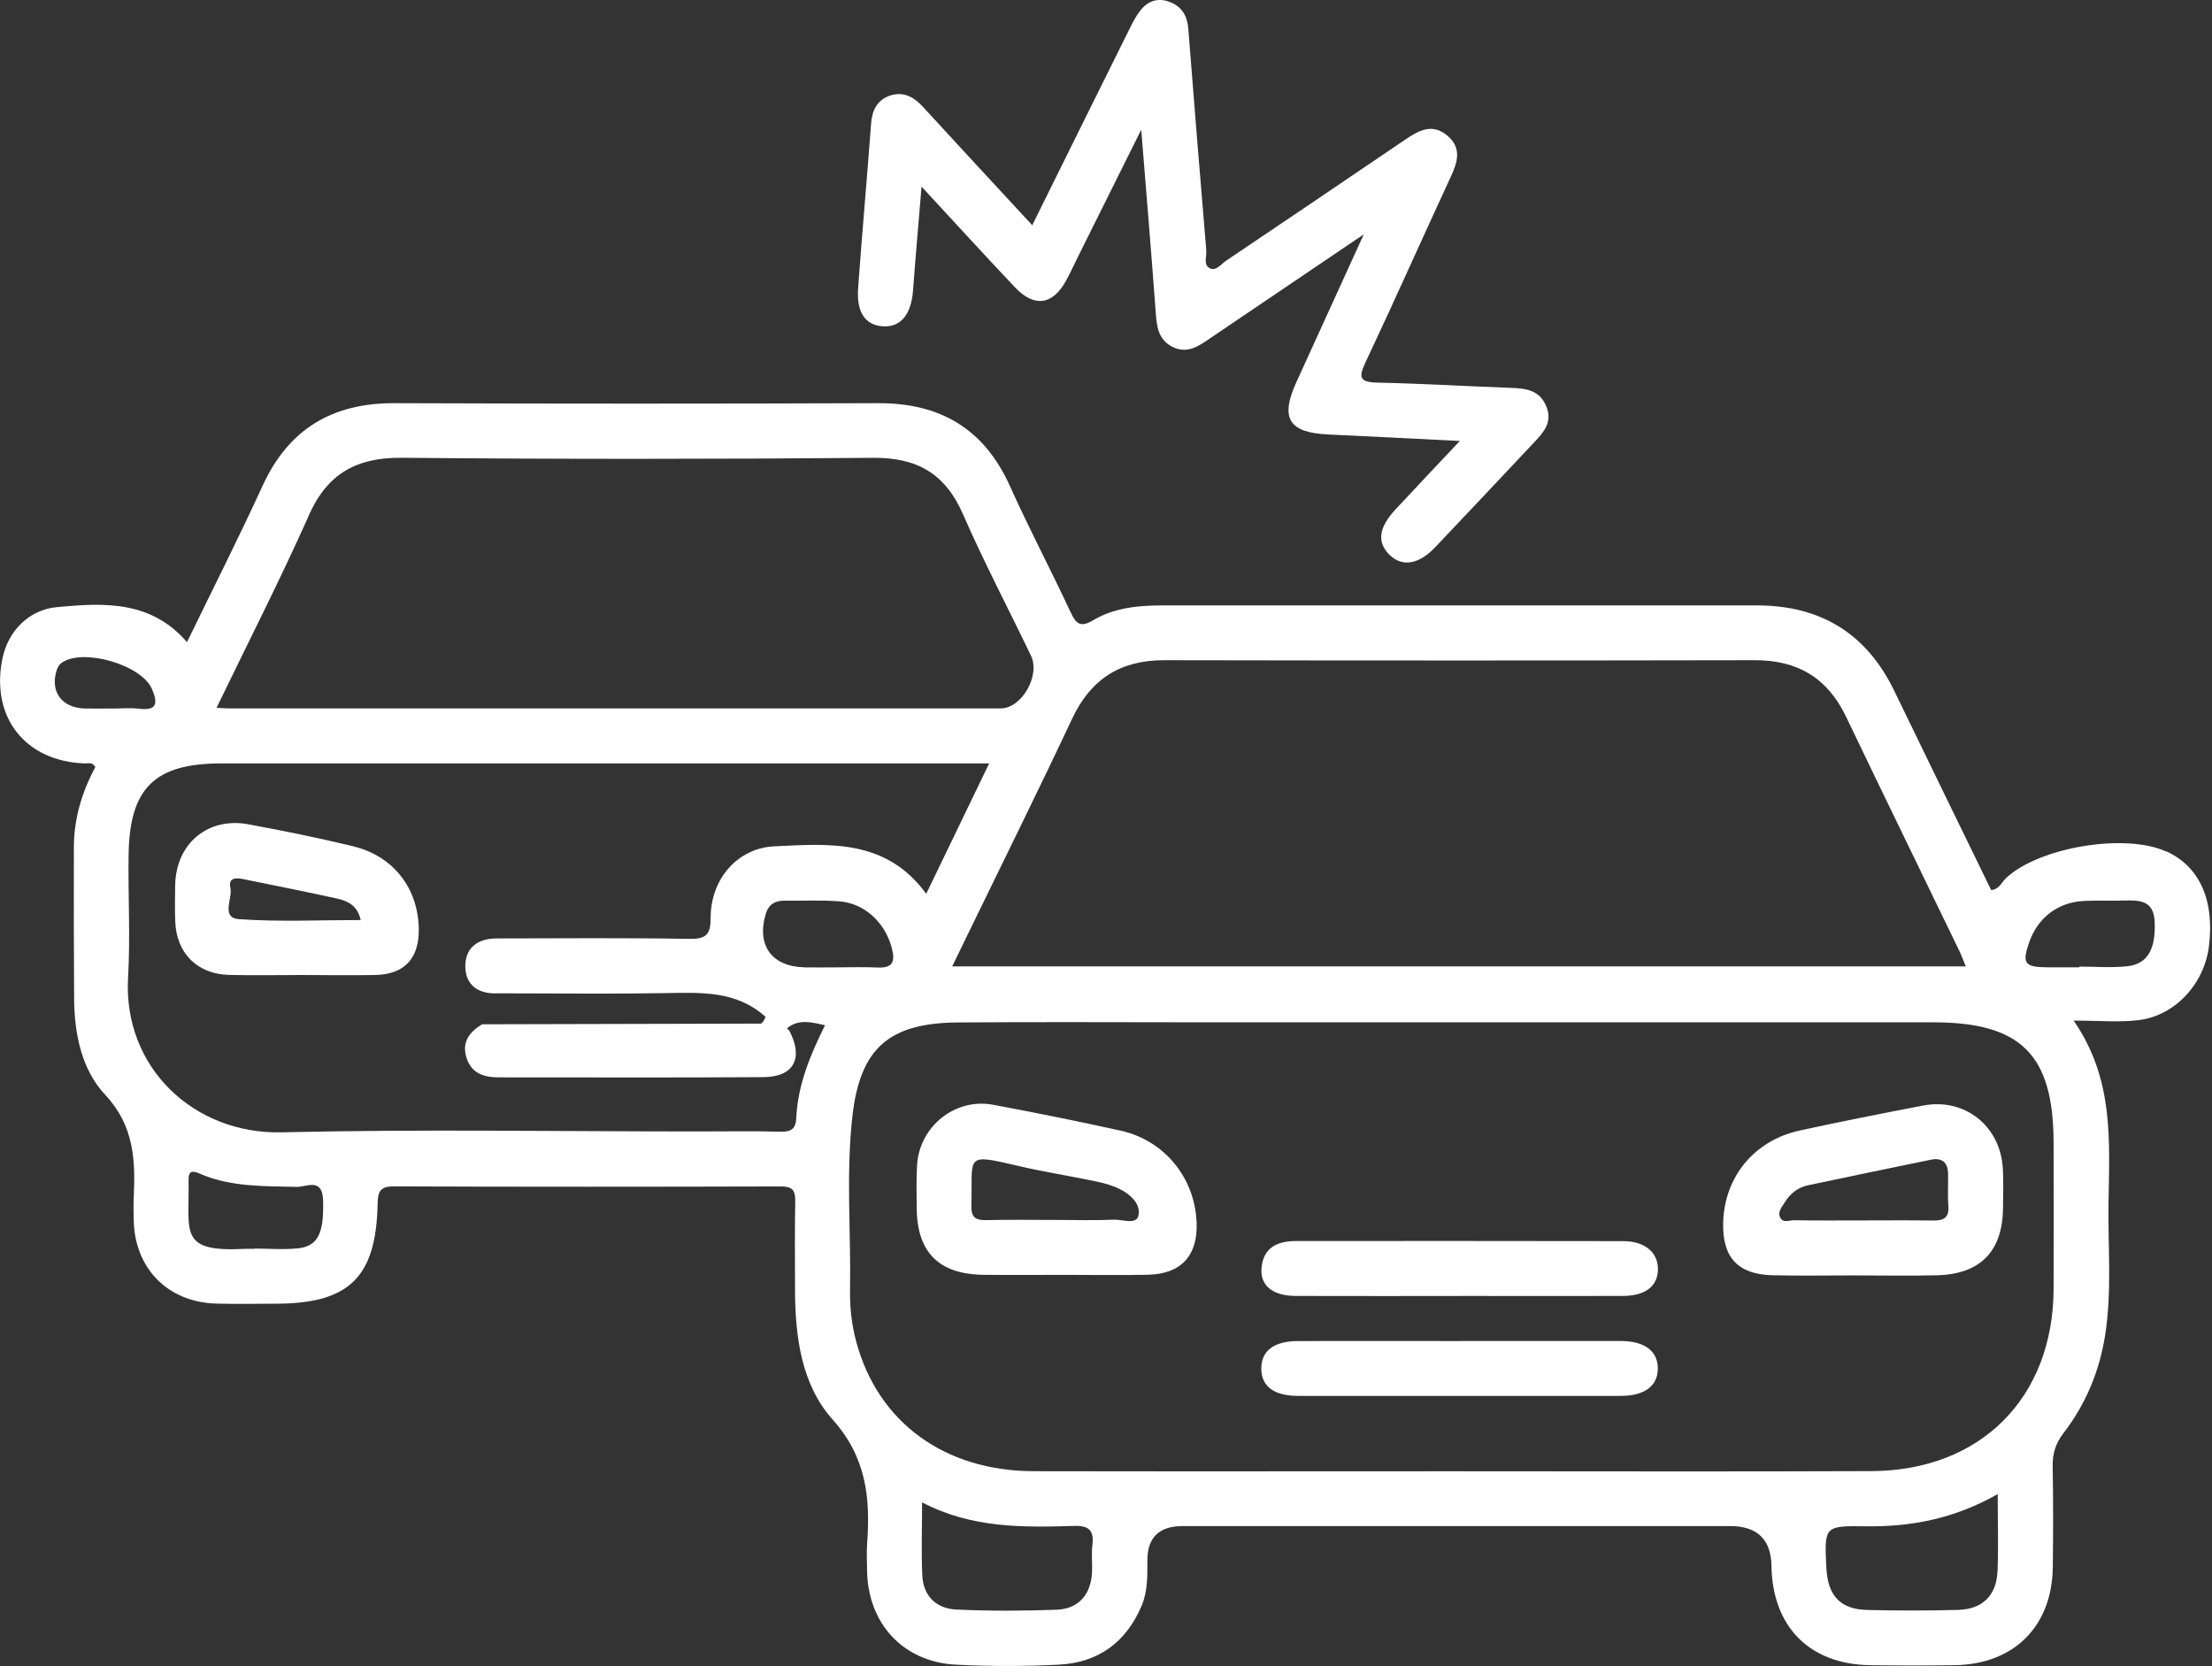
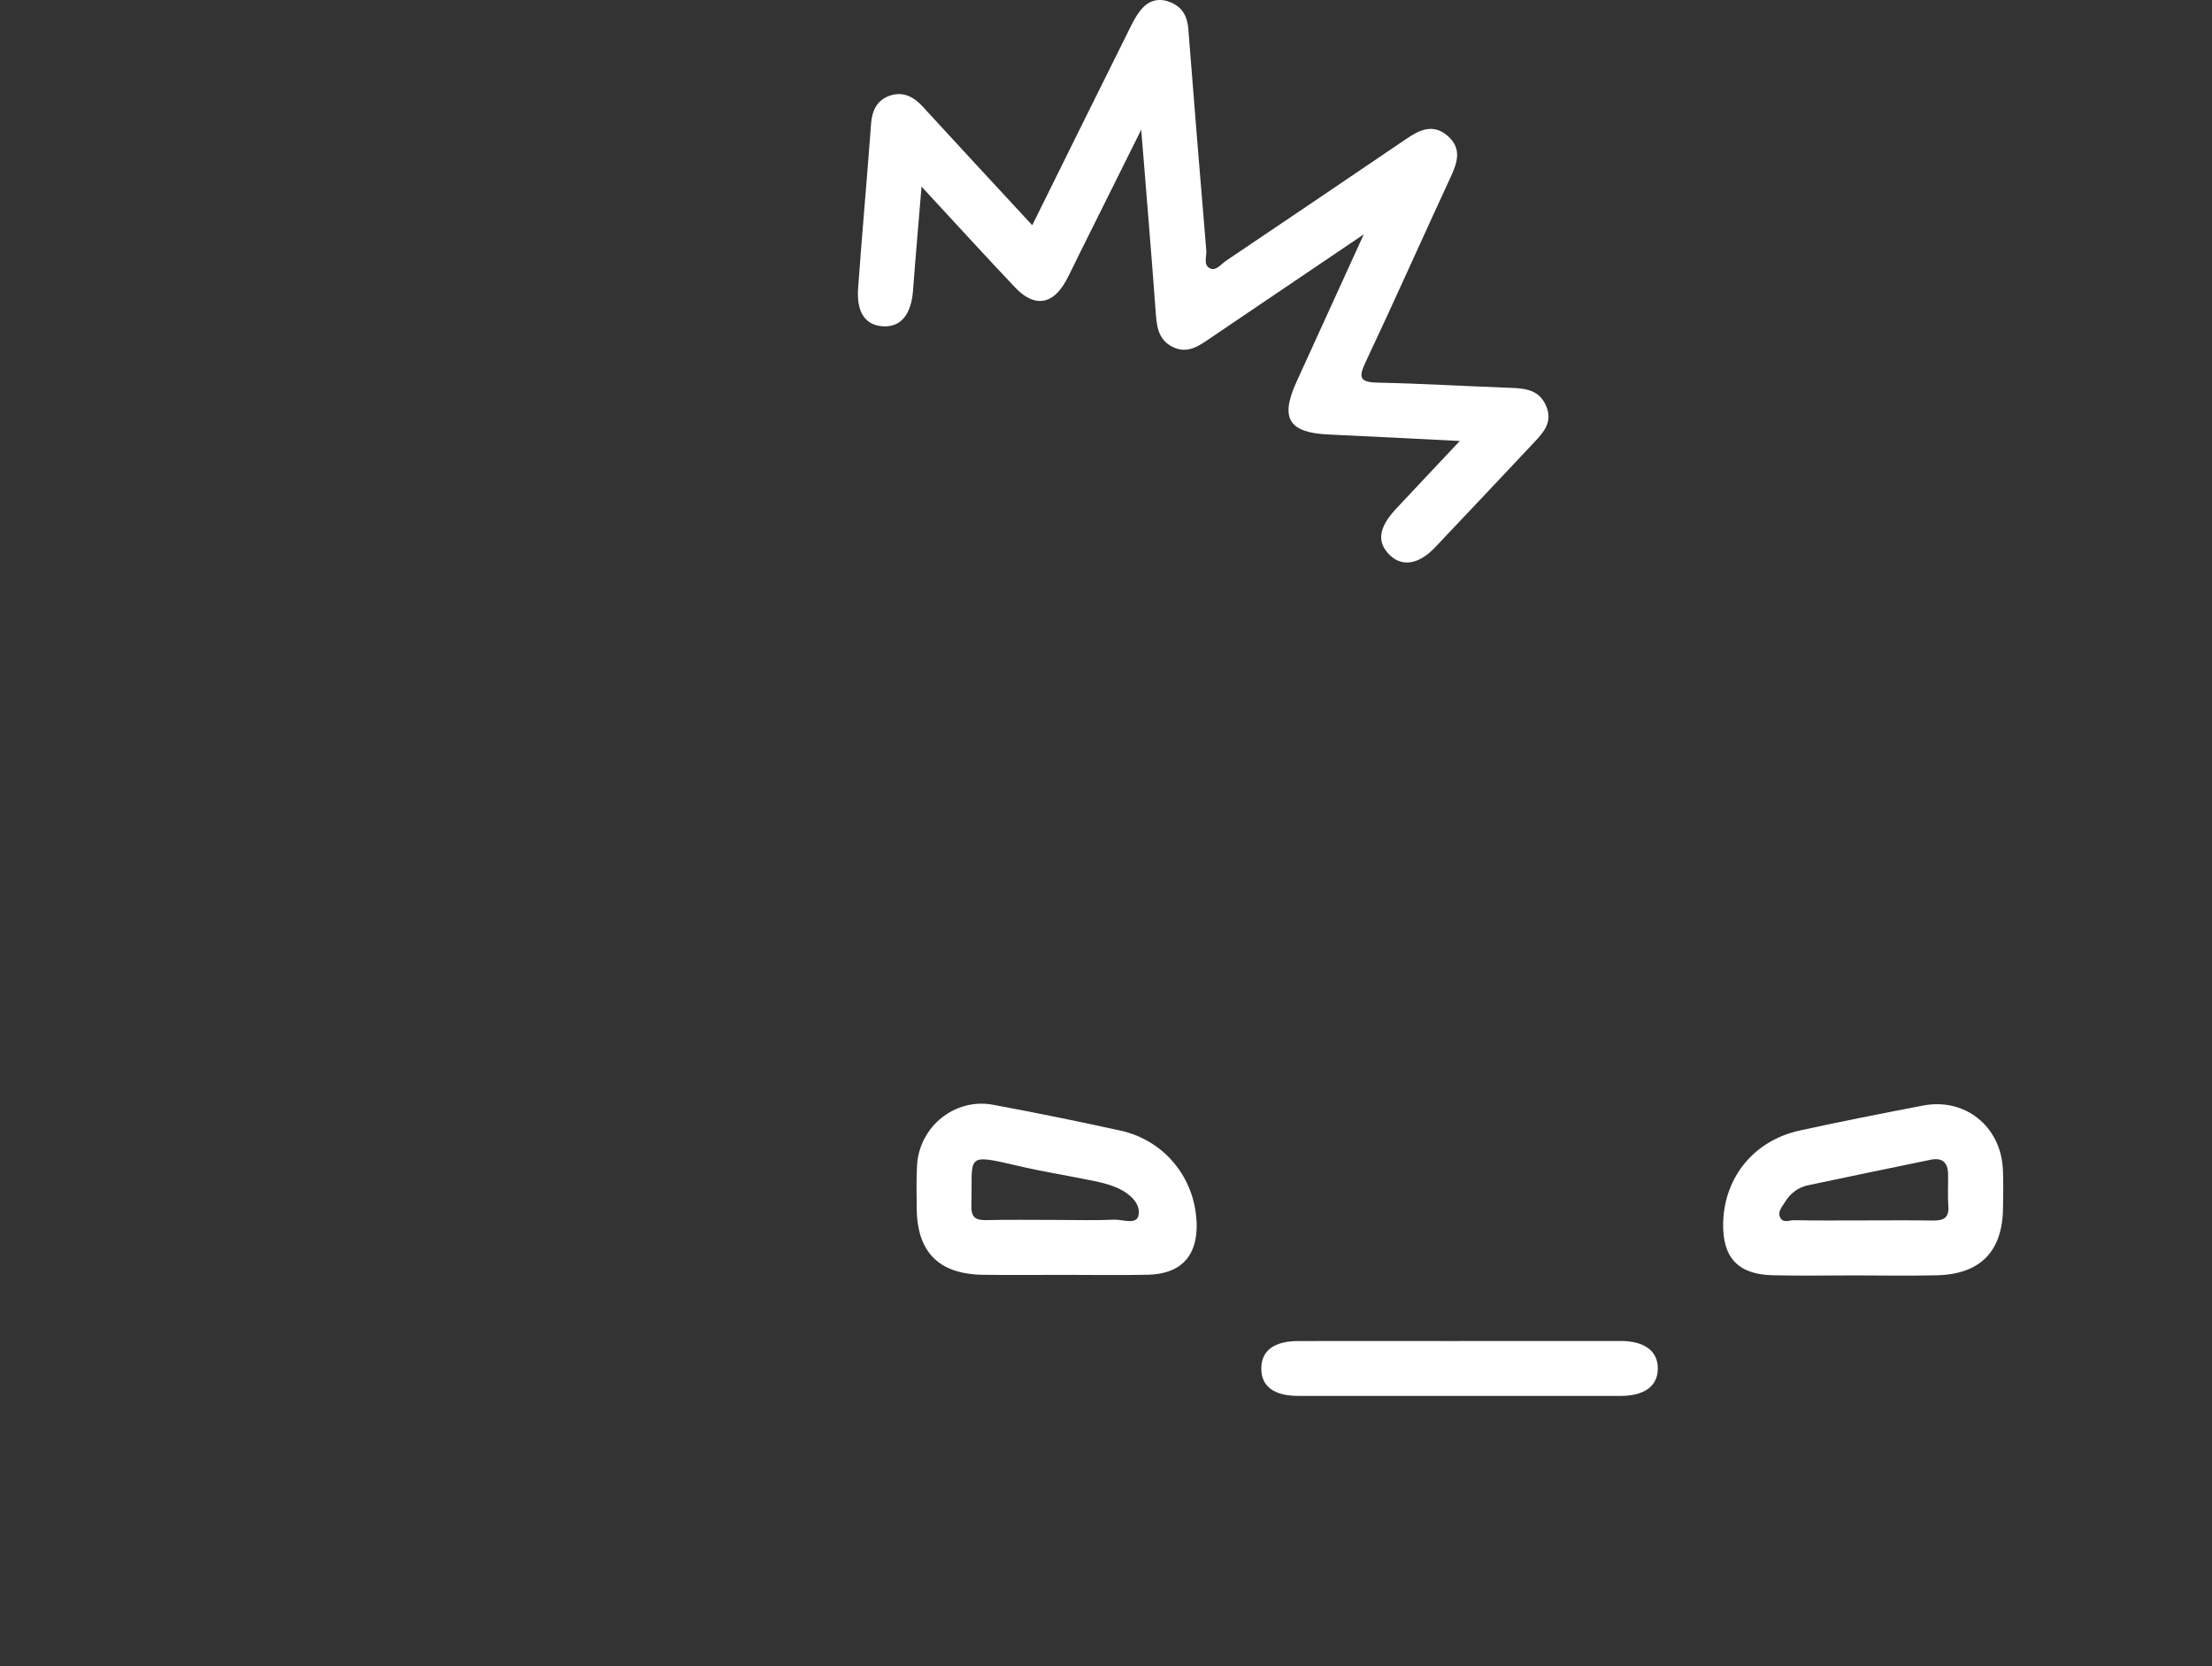
<svg xmlns="http://www.w3.org/2000/svg" width="77" height="58" viewBox="0 0 77 58" fill="none">
  <rect x="0" y="0" width="77" height="58" fill="#333333" stroke="none" />
  <g clip-path="url(#clip0_111_412)">
    <path d="M35.935 7.836C37.101 5.48 38.211 3.229 39.33 0.983C39.458 0.725 39.598 0.455 39.796 0.253C40.051 -0.006 40.387 -0.072 40.751 0.081C41.17 0.257 41.332 0.579 41.366 1.013C41.568 3.58 41.774 6.15 41.991 8.715C42.01 8.934 41.87 9.245 42.144 9.351C42.344 9.427 42.512 9.189 42.684 9.074C44.773 7.664 46.864 6.258 48.947 4.839C49.419 4.518 49.885 4.293 50.389 4.727C50.893 5.158 50.738 5.648 50.495 6.169C49.504 8.306 48.549 10.461 47.543 12.593C47.288 13.131 47.311 13.307 47.956 13.32C49.495 13.352 51.033 13.446 52.573 13.501C53.099 13.52 53.584 13.567 53.824 14.139C54.056 14.69 53.737 15.047 53.401 15.402C52.254 16.621 51.108 17.842 49.955 19.055C49.385 19.655 48.808 19.742 48.374 19.319C47.923 18.876 47.985 18.372 48.587 17.723C49.289 16.968 50 16.221 50.816 15.351C49.193 15.271 47.724 15.192 46.252 15.126C44.865 15.064 44.552 14.569 45.126 13.305C45.879 11.65 46.632 9.998 47.473 8.158C45.599 9.427 43.895 10.58 42.191 11.731C41.774 12.014 41.357 12.35 40.808 12.072C40.275 11.799 40.262 11.284 40.223 10.77C40.075 8.76 39.907 6.752 39.726 4.516C38.932 6.109 38.232 7.515 37.533 8.921C37.39 9.206 37.26 9.496 37.107 9.774C36.641 10.621 36.005 10.712 35.333 10.004C34.28 8.891 33.246 7.758 32.079 6.496C31.97 7.813 31.868 8.962 31.783 10.11C31.721 10.94 31.364 11.386 30.758 11.361C30.132 11.333 29.809 10.887 29.871 10.032C30.009 8.124 30.181 6.22 30.322 4.312C30.356 3.84 30.534 3.478 30.985 3.327C31.436 3.178 31.802 3.365 32.117 3.708C33.355 5.058 34.601 6.401 35.931 7.839L35.935 7.836Z" fill="white" />
-     <path d="M75.414 29.646C73.991 28.991 70.994 29.488 69.841 30.558C69.677 30.709 69.59 30.967 69.312 30.984C68.184 28.667 67.057 26.359 65.938 24.047C64.972 22.05 63.373 21.078 61.169 21.076C54.26 21.076 47.349 21.076 40.44 21.076C39.609 21.076 38.779 21.161 38.056 21.59C37.594 21.865 37.452 21.705 37.26 21.295C36.578 19.831 35.82 18.4 35.159 16.928C34.259 14.926 32.73 14.026 30.562 14.035C24.955 14.056 19.346 14.056 13.739 14.035C11.569 14.026 10.046 14.93 9.136 16.921C8.31 18.723 7.413 20.493 6.509 22.354C5.247 20.89 3.607 20.984 1.978 21.135C1.006 21.227 0.28 21.969 0.085 22.922C-0.336 24.968 0.884 26.515 2.965 26.576C3.078 26.58 3.224 26.519 3.318 26.706C2.852 27.567 2.573 28.501 2.571 29.501C2.567 31.256 2.567 33.009 2.58 34.763C2.588 35.991 2.841 37.235 3.658 38.107C4.673 39.19 4.715 40.388 4.656 41.689C4.643 41.955 4.649 42.221 4.656 42.487C4.69 44.155 5.841 45.329 7.517 45.38C8.208 45.401 8.899 45.384 9.589 45.384C12.148 45.384 13.092 44.474 13.145 41.913C13.154 41.496 13.217 41.298 13.705 41.3C18.195 41.317 22.687 41.315 27.18 41.302C27.563 41.302 27.69 41.421 27.682 41.802C27.663 42.838 27.673 43.876 27.675 44.912C27.68 46.539 27.899 48.203 28.979 49.411C30.156 50.723 30.3 52.136 30.186 53.716C30.162 54.033 30.179 54.354 30.183 54.673C30.209 56.52 31.441 57.86 33.285 57.951C34.478 58.011 35.678 58.011 36.871 57.949C38.237 57.877 39.207 57.166 39.743 55.892C39.955 55.388 39.94 54.854 39.94 54.322C39.94 53.524 40.349 53.125 41.168 53.125C47.519 53.125 53.871 53.125 60.222 53.125C61.168 53.125 61.649 53.587 61.665 54.512C61.699 56.632 62.992 57.938 65.1 57.968C66.083 57.981 67.067 57.983 68.05 57.968C70.109 57.936 71.432 56.611 71.458 54.56C71.473 53.391 71.475 52.221 71.454 51.053C71.445 50.608 71.552 50.253 71.83 49.889C72.602 48.888 73.079 47.745 73.279 46.488C73.521 44.954 73.374 43.41 73.398 41.872C73.428 39.737 73.598 37.569 72.183 35.529C73.068 35.529 73.759 35.595 74.434 35.514C75.712 35.363 76.727 34.257 76.893 32.947C77.095 31.345 76.571 30.171 75.418 29.639L75.414 29.646ZM37.324 25.015C37.975 23.63 39.009 22.981 40.528 22.983C47.381 22.996 54.237 22.996 61.09 22.983C62.575 22.981 63.615 23.6 64.26 24.947C65.564 27.669 66.889 30.382 68.203 33.1C68.282 33.262 68.342 33.432 68.429 33.642H33.146C33.383 33.153 33.589 32.732 33.793 32.311C34.974 29.882 36.175 27.461 37.322 25.017L37.324 25.015ZM10.75 17.938C11.403 16.477 12.42 15.921 13.996 15.936C19.465 15.987 24.934 15.983 30.405 15.938C31.921 15.926 32.904 16.489 33.517 17.891C34.248 19.563 35.099 21.182 35.89 22.828C36.22 23.517 35.565 24.66 34.84 24.66C25.865 24.662 16.891 24.66 7.919 24.66C7.821 24.66 7.725 24.649 7.538 24.64C8.638 22.364 9.755 20.178 10.754 17.938H10.75ZM3.896 24.664C3.58 24.664 3.263 24.672 2.946 24.664C2.146 24.638 1.735 24.075 1.974 23.33C2.003 23.237 2.061 23.134 2.137 23.079C2.873 22.545 4.926 23.139 5.288 23.983C5.477 24.424 5.513 24.755 4.847 24.672C4.535 24.634 4.213 24.666 3.896 24.666V24.664ZM10.378 43.455C9.88 43.51 9.372 43.465 8.868 43.465V43.474C8.761 43.474 8.655 43.47 8.548 43.474C6.19 43.599 6.602 42.912 6.564 41.072C6.558 40.724 6.732 40.76 6.966 40.862C8.044 41.326 9.189 41.289 10.329 41.317C10.656 41.326 11.222 40.983 11.246 41.776C11.28 42.9 11.088 43.378 10.378 43.457V43.455ZM27.718 38.918C27.701 39.294 27.546 39.405 27.176 39.396C26.221 39.371 25.263 39.388 24.306 39.388C19.471 39.388 14.634 39.305 9.801 39.418C6.755 39.488 4.279 37.165 4.458 34.032C4.541 32.602 4.454 31.162 4.477 29.729C4.515 27.427 5.394 26.578 7.696 26.576C16.329 26.576 24.963 26.576 33.597 26.576H34.433C33.695 28.104 33 29.544 32.242 31.115C30.847 29.199 28.873 29.369 26.944 29.463C25.689 29.524 24.74 30.586 24.738 31.939C24.738 32.536 24.587 32.694 23.987 32.683C21.756 32.645 19.524 32.666 17.293 32.668C16.636 32.668 16.187 32.989 16.198 33.657C16.208 34.279 16.629 34.593 17.265 34.581C17.451 34.576 17.638 34.581 17.823 34.581C19.603 34.581 21.384 34.604 23.162 34.572C24.404 34.551 25.64 34.483 26.65 35.4C26.467 35.884 26.033 35.729 25.701 35.731C23.138 35.75 20.577 35.74 18.014 35.744C17.674 35.744 17.325 35.697 17.006 35.872C16.691 36.059 16.425 36.291 16.544 36.699C16.661 37.097 17.012 37.186 17.372 37.188C20.426 37.212 23.483 37.22 26.538 37.184C27.348 37.176 27.456 36.95 27.399 35.793C27.816 35.455 28.269 35.593 28.72 35.689C28.212 36.71 27.773 37.756 27.718 38.916V38.918ZM28.005 33.674C26.863 33.651 26.329 32.907 26.657 31.811C26.757 31.479 26.982 31.352 27.31 31.354C27.944 31.36 28.582 31.33 29.211 31.377C30.102 31.443 30.809 32.119 31.043 32.998C31.168 33.47 31.083 33.708 30.543 33.681C30.069 33.657 29.592 33.676 29.116 33.676C28.745 33.676 28.375 33.683 28.005 33.676V33.674ZM38.026 53.788C37.988 54.103 38.03 54.424 38.013 54.743C37.973 55.509 37.545 56.007 36.784 56.037C35.618 56.079 34.448 56.086 33.283 56.03C32.602 55.998 32.142 55.569 32.106 54.856C32.066 54.044 32.098 53.227 32.098 52.299C33.819 53.203 35.601 53.174 37.375 53.12C37.909 53.103 38.088 53.274 38.026 53.791V53.788ZM69.533 54.699C69.499 55.535 69.012 56.02 68.171 56.043C67.114 56.073 66.053 56.071 64.996 56.045C64.064 56.024 63.626 55.55 63.577 54.592C63.502 53.131 63.502 53.114 64.934 53.133C66.519 53.157 68.027 52.872 69.541 52.012C69.541 53.008 69.567 53.852 69.535 54.697L69.533 54.699ZM65.142 51.212C60.282 51.232 55.422 51.217 50.561 51.217C45.701 51.217 40.84 51.225 35.98 51.215C32.87 51.206 30.562 49.509 29.807 46.711C29.647 46.118 29.579 45.512 29.59 44.899C29.624 42.883 29.445 40.855 29.673 38.85C29.943 36.478 30.958 35.61 33.351 35.593C36.246 35.572 39.141 35.589 42.036 35.589C50.455 35.589 58.876 35.589 67.295 35.589C70.35 35.589 71.475 36.71 71.486 39.762C71.492 41.462 71.49 43.163 71.486 44.863C71.475 48.654 68.952 51.197 65.142 51.212ZM74.04 33.638C73.491 33.696 72.932 33.649 72.377 33.649C72.377 33.657 72.377 33.666 72.377 33.674C72.007 33.674 71.636 33.676 71.266 33.674C70.473 33.668 70.379 33.536 70.637 32.8C70.935 31.949 71.628 31.413 72.532 31.364C73.006 31.339 73.485 31.364 73.959 31.349C74.498 31.334 74.972 31.352 75.004 32.09C75.042 33.034 74.768 33.562 74.042 33.638H74.04Z" fill="white" />
-     <path d="M50.84 45.116C48.93 45.116 47.02 45.12 45.11 45.114C44.319 45.112 43.874 44.769 43.912 44.167C43.961 43.431 44.461 43.202 45.123 43.202C48.917 43.202 52.71 43.197 56.505 43.206C57.26 43.206 57.717 43.602 57.713 44.182C57.709 44.774 57.279 45.112 56.49 45.114C54.605 45.12 52.723 45.114 50.838 45.114L50.84 45.116Z" fill="white" />
    <path d="M50.841 46.682C52.698 46.682 54.557 46.679 56.414 46.682C57.245 46.682 57.707 47.031 57.709 47.635C57.711 48.243 57.254 48.592 56.422 48.594C52.681 48.596 48.939 48.596 45.197 48.594C44.347 48.594 43.908 48.264 43.906 47.645C43.904 47.024 44.344 46.686 45.189 46.684C47.074 46.679 48.958 46.684 50.841 46.684V46.682Z" fill="white" />
-     <path d="M16.781 35.657C20.067 35.65 23.351 35.644 26.638 35.633C26.935 35.633 27.21 35.699 27.463 35.855C27.982 36.822 27.648 37.488 26.582 37.497C23.513 37.518 20.446 37.503 17.376 37.505C16.866 37.505 16.423 37.384 16.244 36.837C16.064 36.286 16.332 35.929 16.781 35.659V35.657Z" fill="white" />
    <path d="M41.653 42.544C41.589 40.996 40.534 39.698 39.009 39.36C37.535 39.035 36.052 38.735 34.567 38.458C33.244 38.214 32.004 39.211 31.923 40.562C31.894 41.064 31.906 41.57 31.911 42.076C31.928 43.597 32.685 44.357 34.225 44.378C35.154 44.391 36.084 44.38 37.014 44.38C37.996 44.38 38.979 44.397 39.962 44.376C41.121 44.35 41.702 43.706 41.655 42.544H41.653ZM39.632 42.31C39.556 42.651 39.077 42.447 38.781 42.459C38.12 42.489 37.456 42.468 36.792 42.468C35.969 42.468 35.148 42.455 34.325 42.474C33.955 42.483 33.804 42.37 33.814 41.978C33.865 40.224 33.542 40.143 35.433 40.585C36.335 40.796 37.252 40.938 38.158 41.128C38.441 41.187 38.726 41.268 38.983 41.396C39.358 41.579 39.717 41.923 39.63 42.308L39.632 42.31Z" fill="white" />
    <path d="M69.719 40.694C69.647 39.205 68.396 38.207 66.943 38.486C65.512 38.76 64.08 39.043 62.655 39.354C61.06 39.7 60.017 40.979 59.983 42.581C59.958 43.77 60.494 44.359 61.685 44.393C62.64 44.418 63.597 44.397 64.555 44.399C65.512 44.399 66.467 44.418 67.424 44.395C68.941 44.357 69.711 43.559 69.725 42.051C69.73 41.6 69.743 41.147 69.721 40.696L69.719 40.694ZM67.305 42.489C66.484 42.476 65.661 42.485 64.84 42.485C64.044 42.485 63.248 42.493 62.453 42.478C62.287 42.476 62.059 42.596 61.962 42.37C61.876 42.176 62.034 42.013 62.125 41.862C62.308 41.555 62.583 41.336 62.934 41.262C64.357 40.958 65.782 40.668 67.207 40.373C67.62 40.288 67.807 40.477 67.813 40.877C67.82 41.249 67.794 41.621 67.822 41.989C67.852 42.387 67.664 42.493 67.307 42.487L67.305 42.489Z" fill="white" />
-     <path d="M12.296 29.46C11.088 29.169 9.867 28.92 8.644 28.695C7.233 28.435 6.129 29.367 6.098 30.803C6.089 31.226 6.085 31.651 6.1 32.077C6.14 33.176 6.859 33.906 7.961 33.938C8.81 33.961 9.658 33.942 10.507 33.942C11.356 33.944 12.204 33.957 13.053 33.942C14.076 33.923 14.593 33.368 14.578 32.338C14.557 30.922 13.694 29.799 12.296 29.463V29.46ZM8.329 32C7.672 31.953 8.103 31.283 8.02 30.907C7.94 30.543 8.22 30.552 8.476 30.605C9.567 30.828 10.658 31.043 11.745 31.283C12.104 31.364 12.443 31.52 12.556 32.028C11.12 32.028 9.718 32.096 8.327 31.998L8.329 32Z" fill="white" />
  </g>
  <defs>
    <clipPath id="clip0_111_412">
      <rect width="76.931" height="58" fill="white" />
    </clipPath>
  </defs>
</svg>